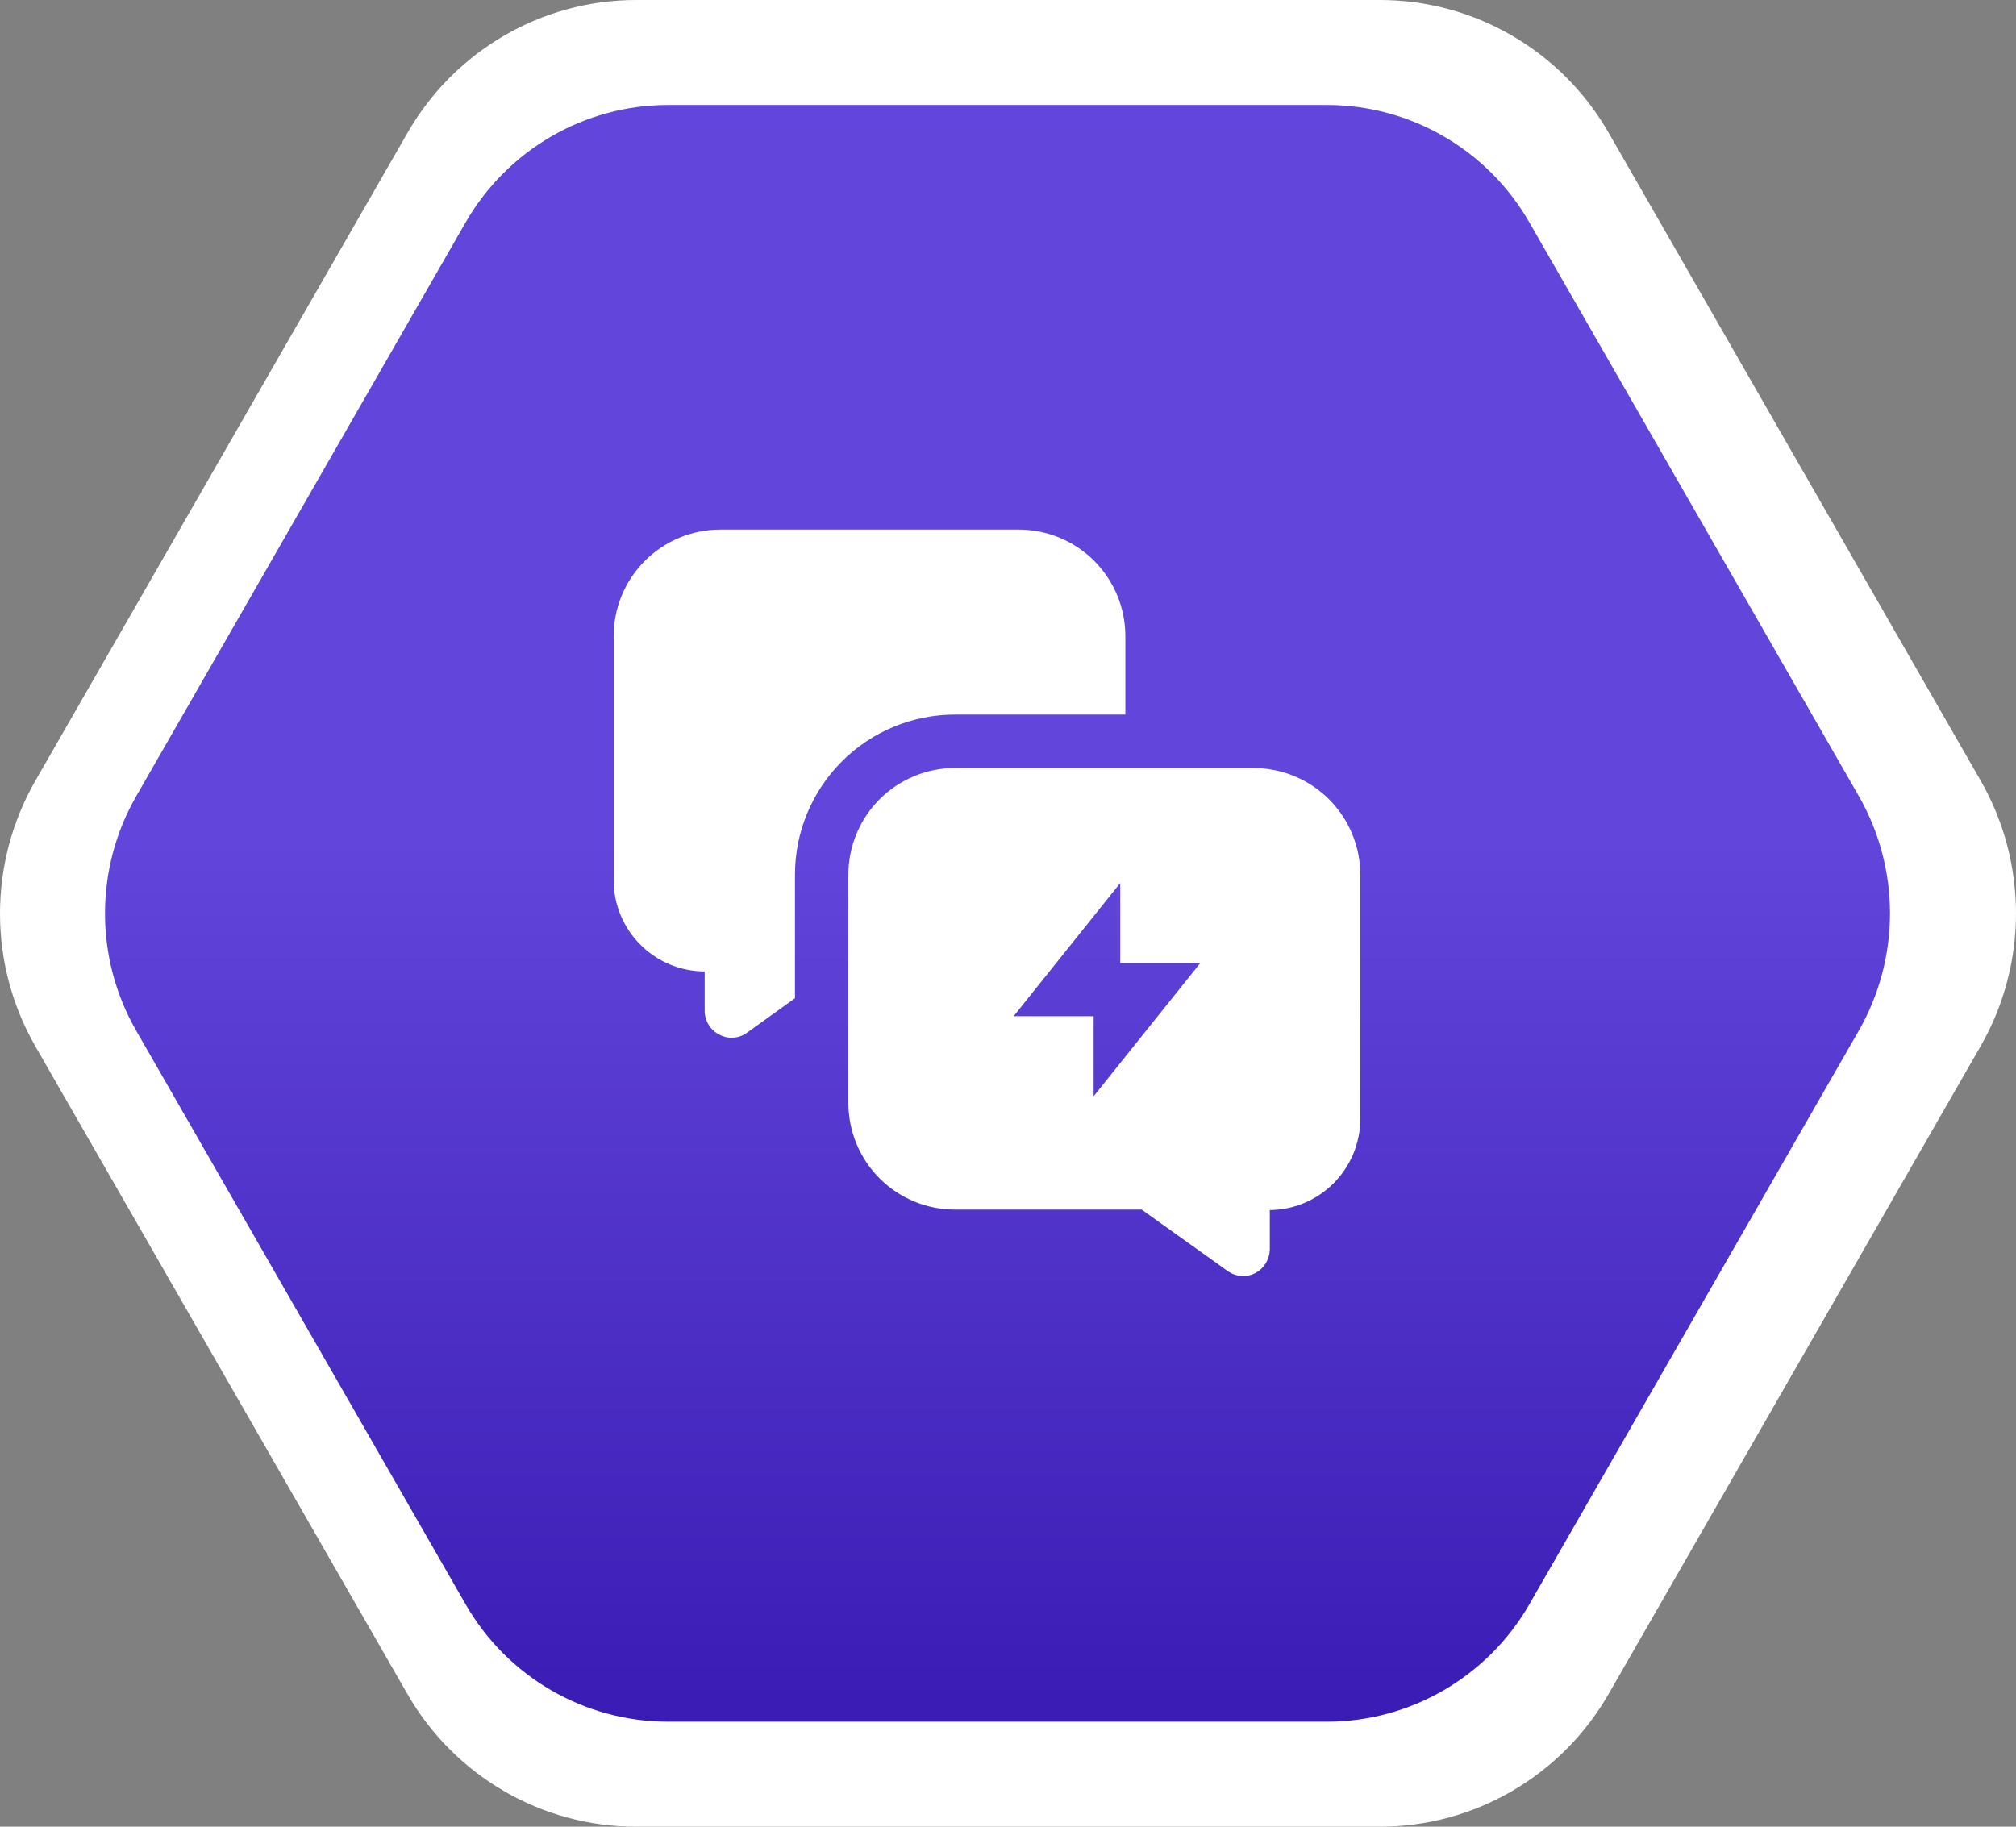
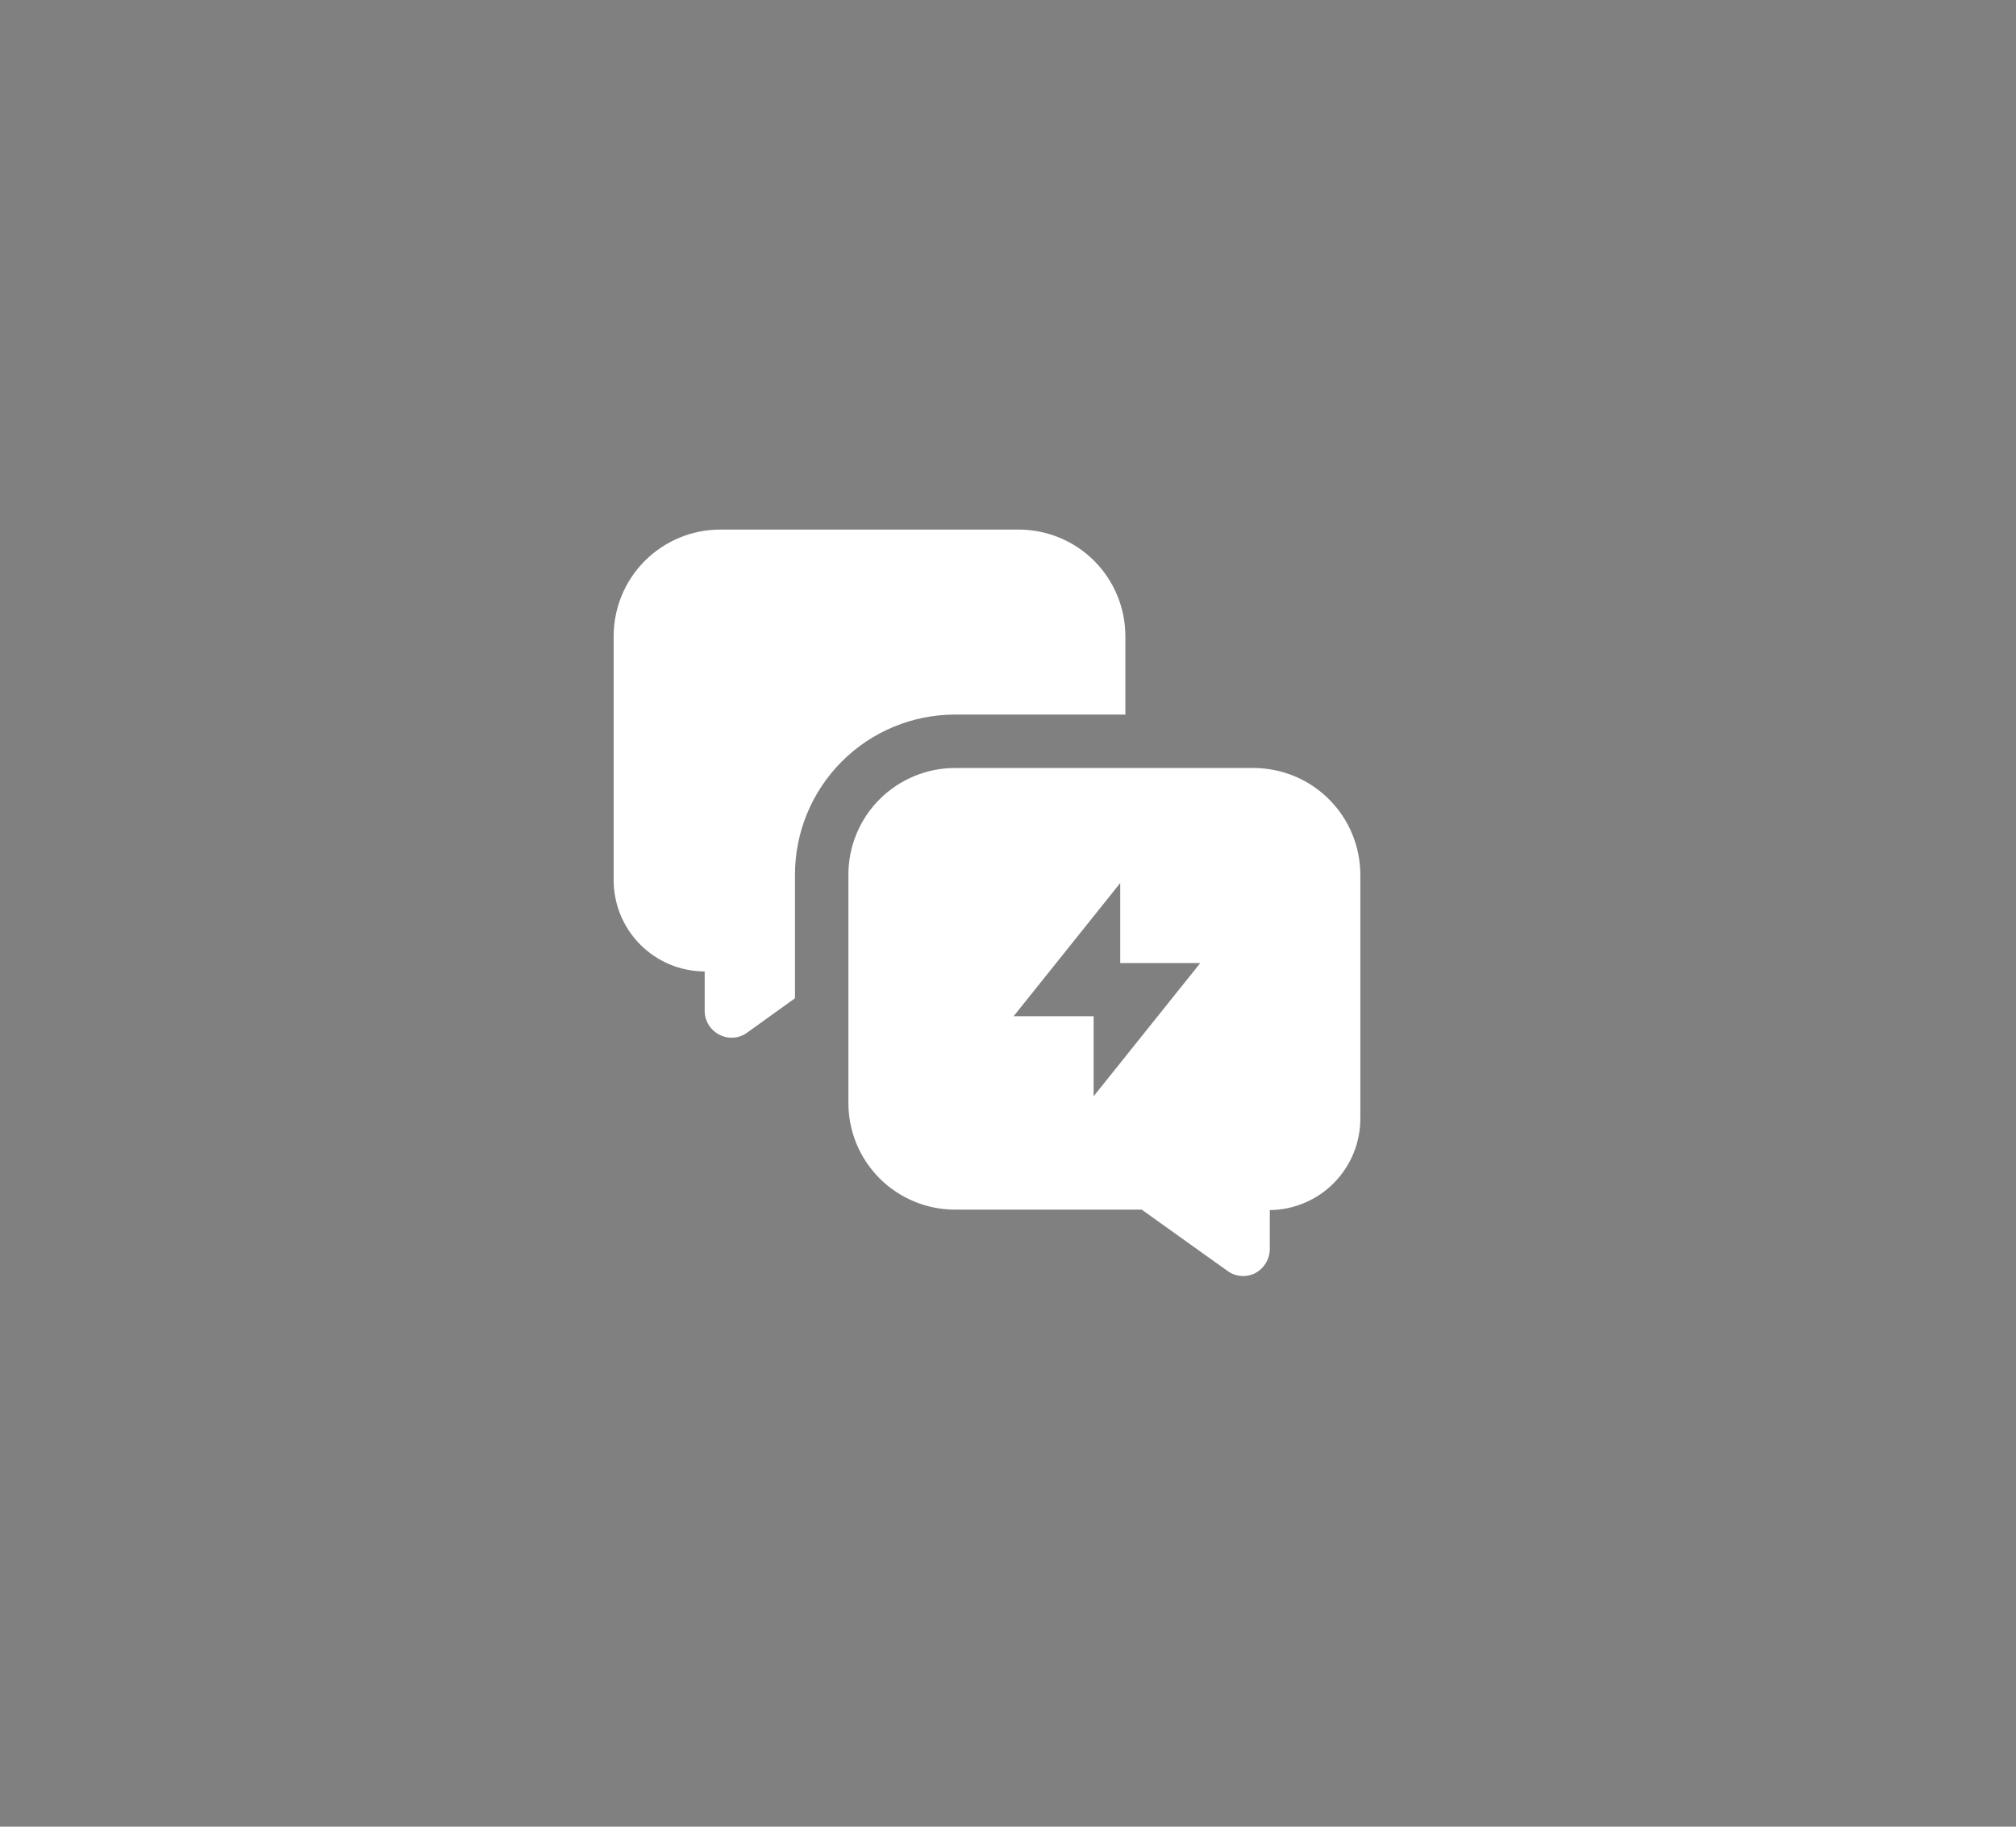
<svg xmlns="http://www.w3.org/2000/svg" width="96" height="87" viewBox="0 0 96 87" fill="none">
  <rect x="0" y="0" width="96" height="87" fill="#808080" stroke="none" />
-   <path d="M1.684 49.833L19.398 80.676C21.643 84.587 25.796 87 30.286 87L65.714 87C70.204 87 74.357 84.587 76.602 80.676L94.316 49.824C96.561 45.913 96.561 41.087 94.316 37.176L76.602 6.324C74.357 2.413 70.204 -2.59569e-05 65.714 -2.57606e-05L30.295 -2.42124e-05C25.805 -2.40162e-05 21.652 2.413 19.407 6.324L1.684 37.185C-0.561 41.096 -0.561 45.922 1.684 49.833Z" fill="white" />
-   <path d="M6.491 49.098L22.172 76.406C24.161 79.873 27.837 82 31.814 82L63.185 82C67.163 82 70.839 79.863 72.828 76.406L88.508 49.098C90.497 45.632 90.497 41.368 88.508 37.902L72.828 10.594C70.839 7.127 67.163 5 63.185 5L31.814 5C27.837 5 24.161 7.137 22.172 10.594L6.491 37.911C4.503 41.368 4.503 45.641 6.491 49.098Z" fill="url(#paint0_linear_16_249)" />
  <path fill-rule="evenodd" clip-rule="evenodd" d="M53.589 30.3V34.033H45.478C43.456 34.033 41.517 34.836 40.088 36.266C38.659 37.695 37.856 39.634 37.856 41.656V47.544L35.567 49.189C35.378 49.325 35.156 49.405 34.924 49.42C34.692 49.436 34.461 49.387 34.256 49.278C34.049 49.173 33.875 49.015 33.752 48.819C33.629 48.623 33.561 48.398 33.556 48.167V46.267C32.983 46.265 32.417 46.151 31.889 45.93C31.361 45.709 30.882 45.385 30.479 44.978C30.076 44.572 29.758 44.089 29.542 43.559C29.327 43.029 29.218 42.461 29.222 41.889V30.3C29.222 28.953 29.757 27.662 30.709 26.709C31.662 25.757 32.953 25.222 34.3 25.222H48.511C49.178 25.222 49.838 25.354 50.454 25.609C51.07 25.864 51.63 26.238 52.102 26.709C52.573 27.181 52.947 27.741 53.202 28.357C53.458 28.973 53.589 29.633 53.589 30.3Z" fill="white" />
  <path fill-rule="evenodd" clip-rule="evenodd" d="M59.7 36.578H45.478C44.131 36.578 42.84 37.113 41.887 38.065C40.935 39.017 40.4 40.309 40.4 41.656V52.533C40.4 53.88 40.935 55.172 41.887 56.124C42.84 57.076 44.131 57.611 45.478 57.611H54.367L58.456 60.533C58.645 60.67 58.869 60.752 59.102 60.77C59.336 60.788 59.57 60.74 59.778 60.633C59.98 60.525 60.15 60.365 60.271 60.17C60.392 59.975 60.459 59.752 60.467 59.522V57.633C61.614 57.622 62.711 57.158 63.518 56.342C64.325 55.526 64.778 54.425 64.778 53.278V41.656C64.775 40.31 64.239 39.02 63.287 38.068C62.336 37.117 61.046 36.581 59.7 36.578ZM52.078 52.211V48.4H48.267L53.344 42.056V45.867H57.156L52.078 52.211Z" fill="white" />
  <defs>
    <linearGradient id="paint0_linear_16_249" x1="47" y1="40" x2="47" y2="82" gradientUnits="userSpaceOnUse">
      <stop stop-color="#6245DA" />
      <stop offset="1" stop-color="#3A1CB4" />
    </linearGradient>
  </defs>
</svg>